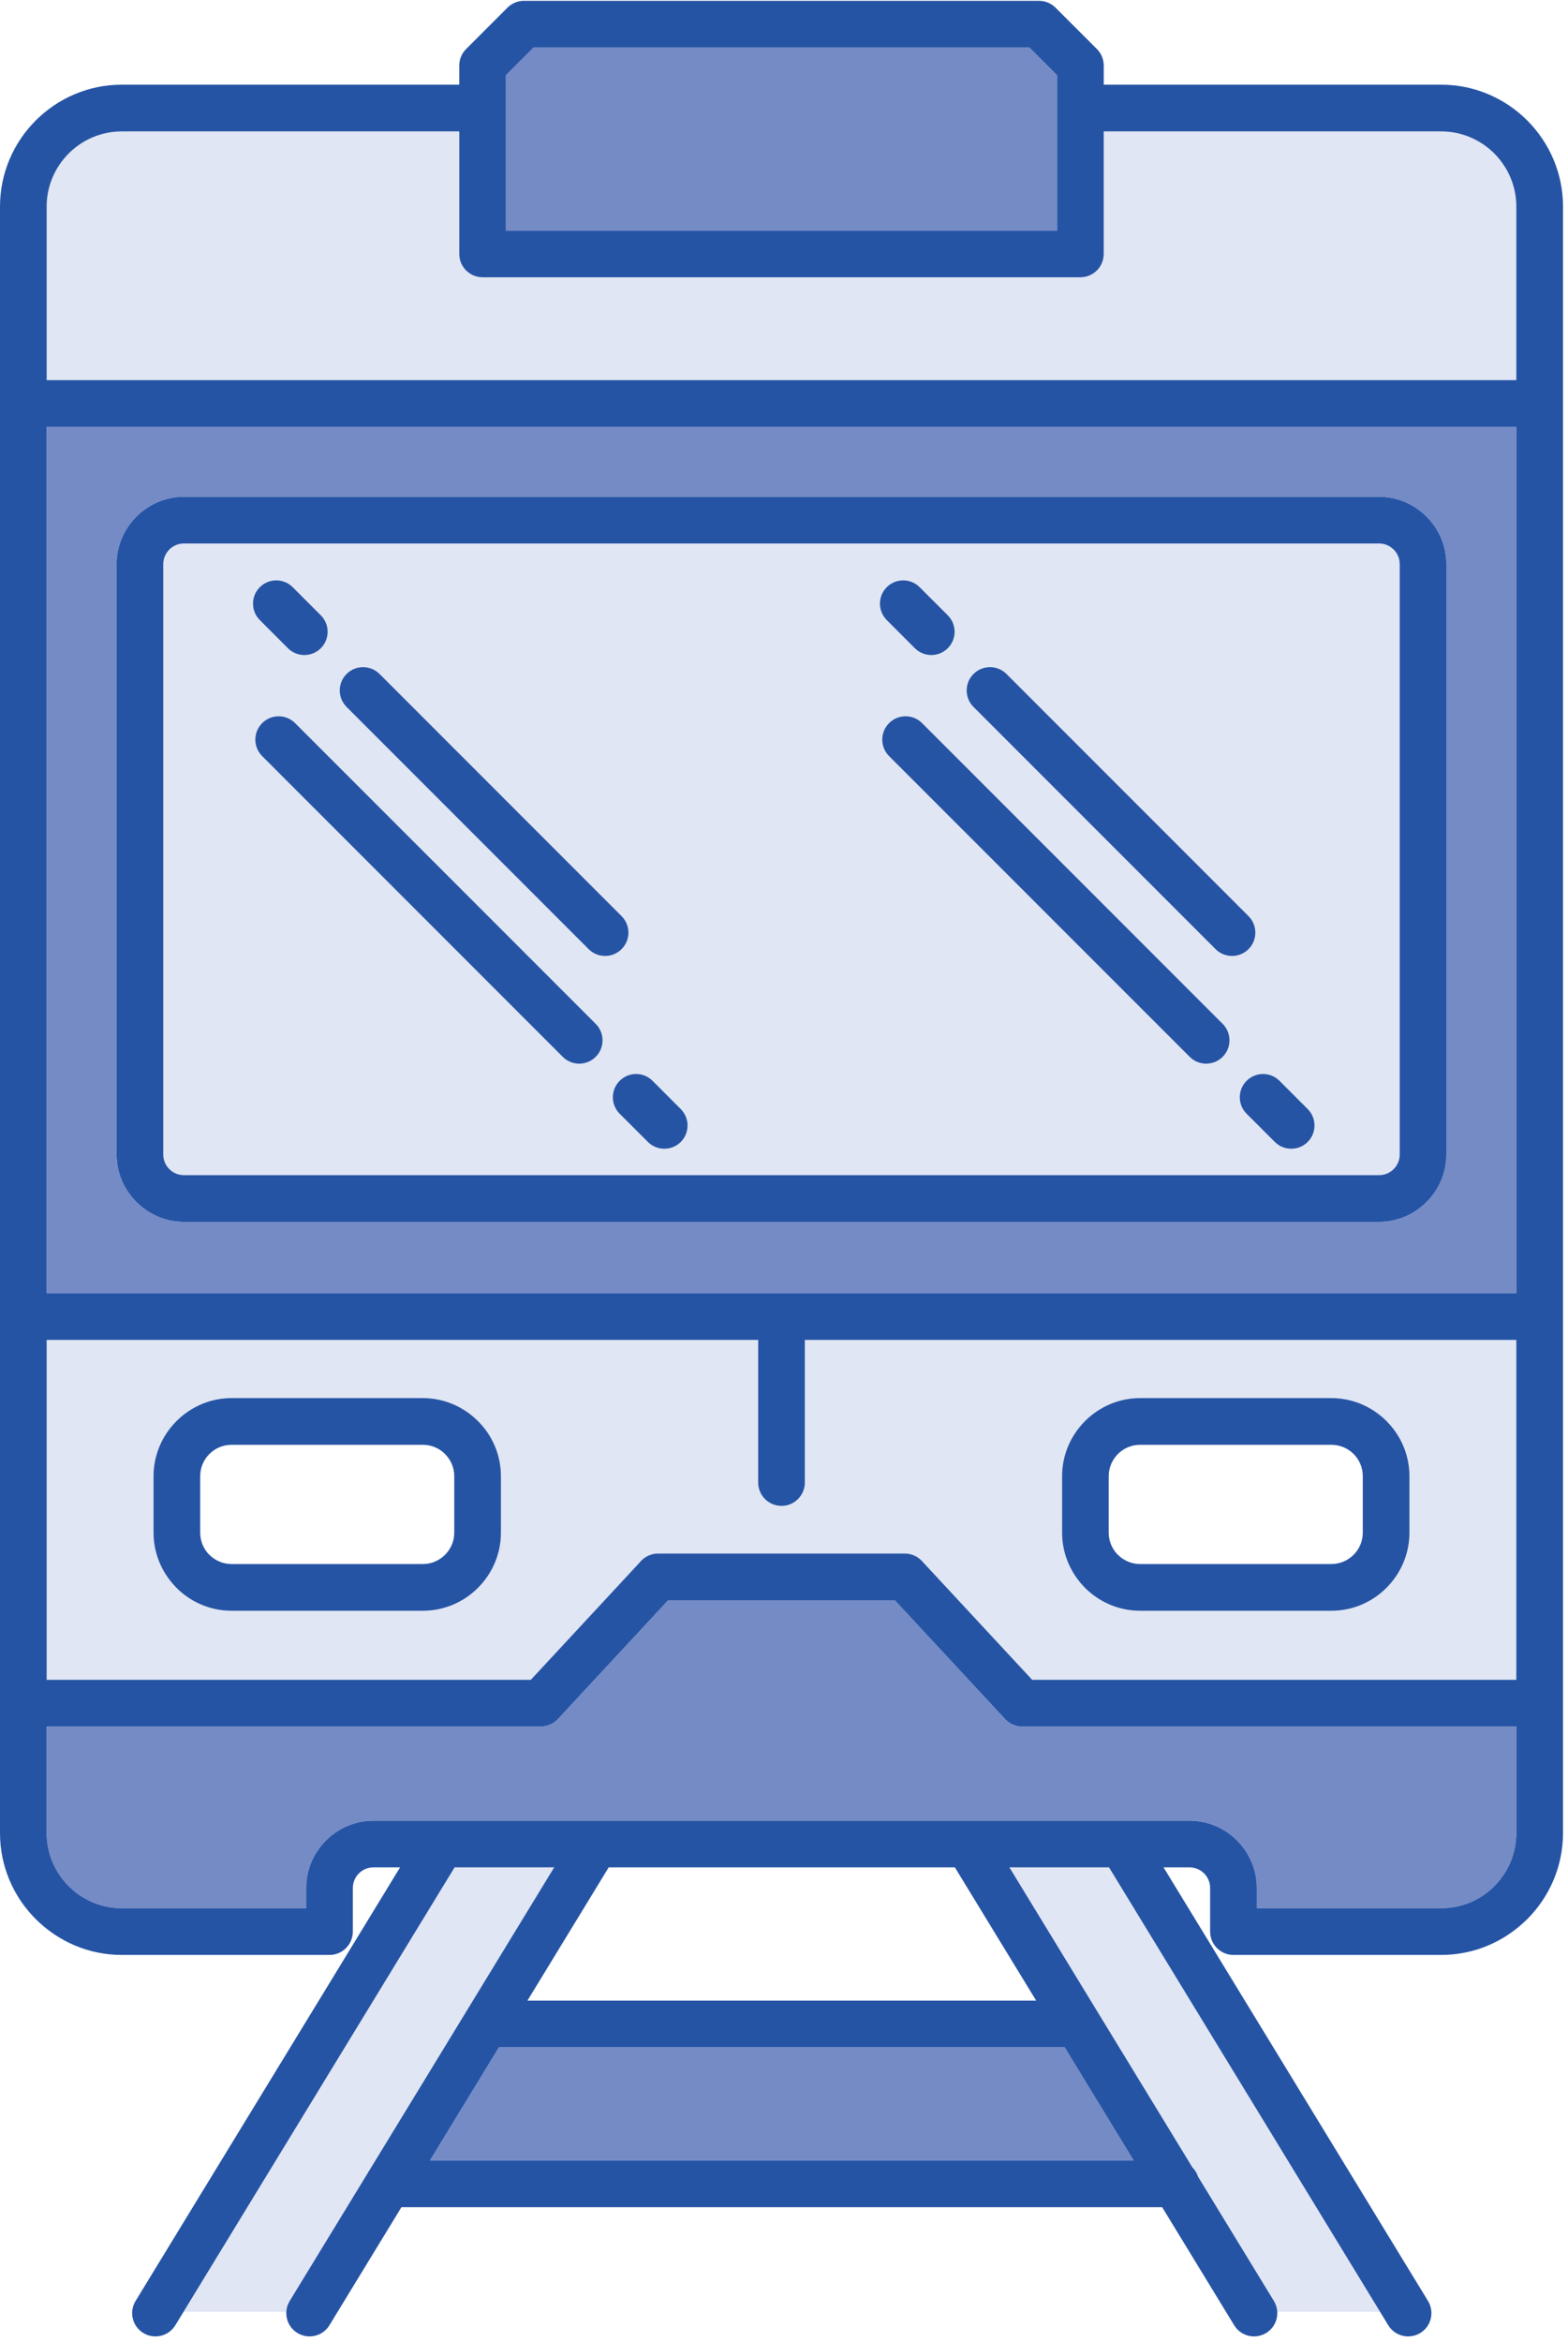
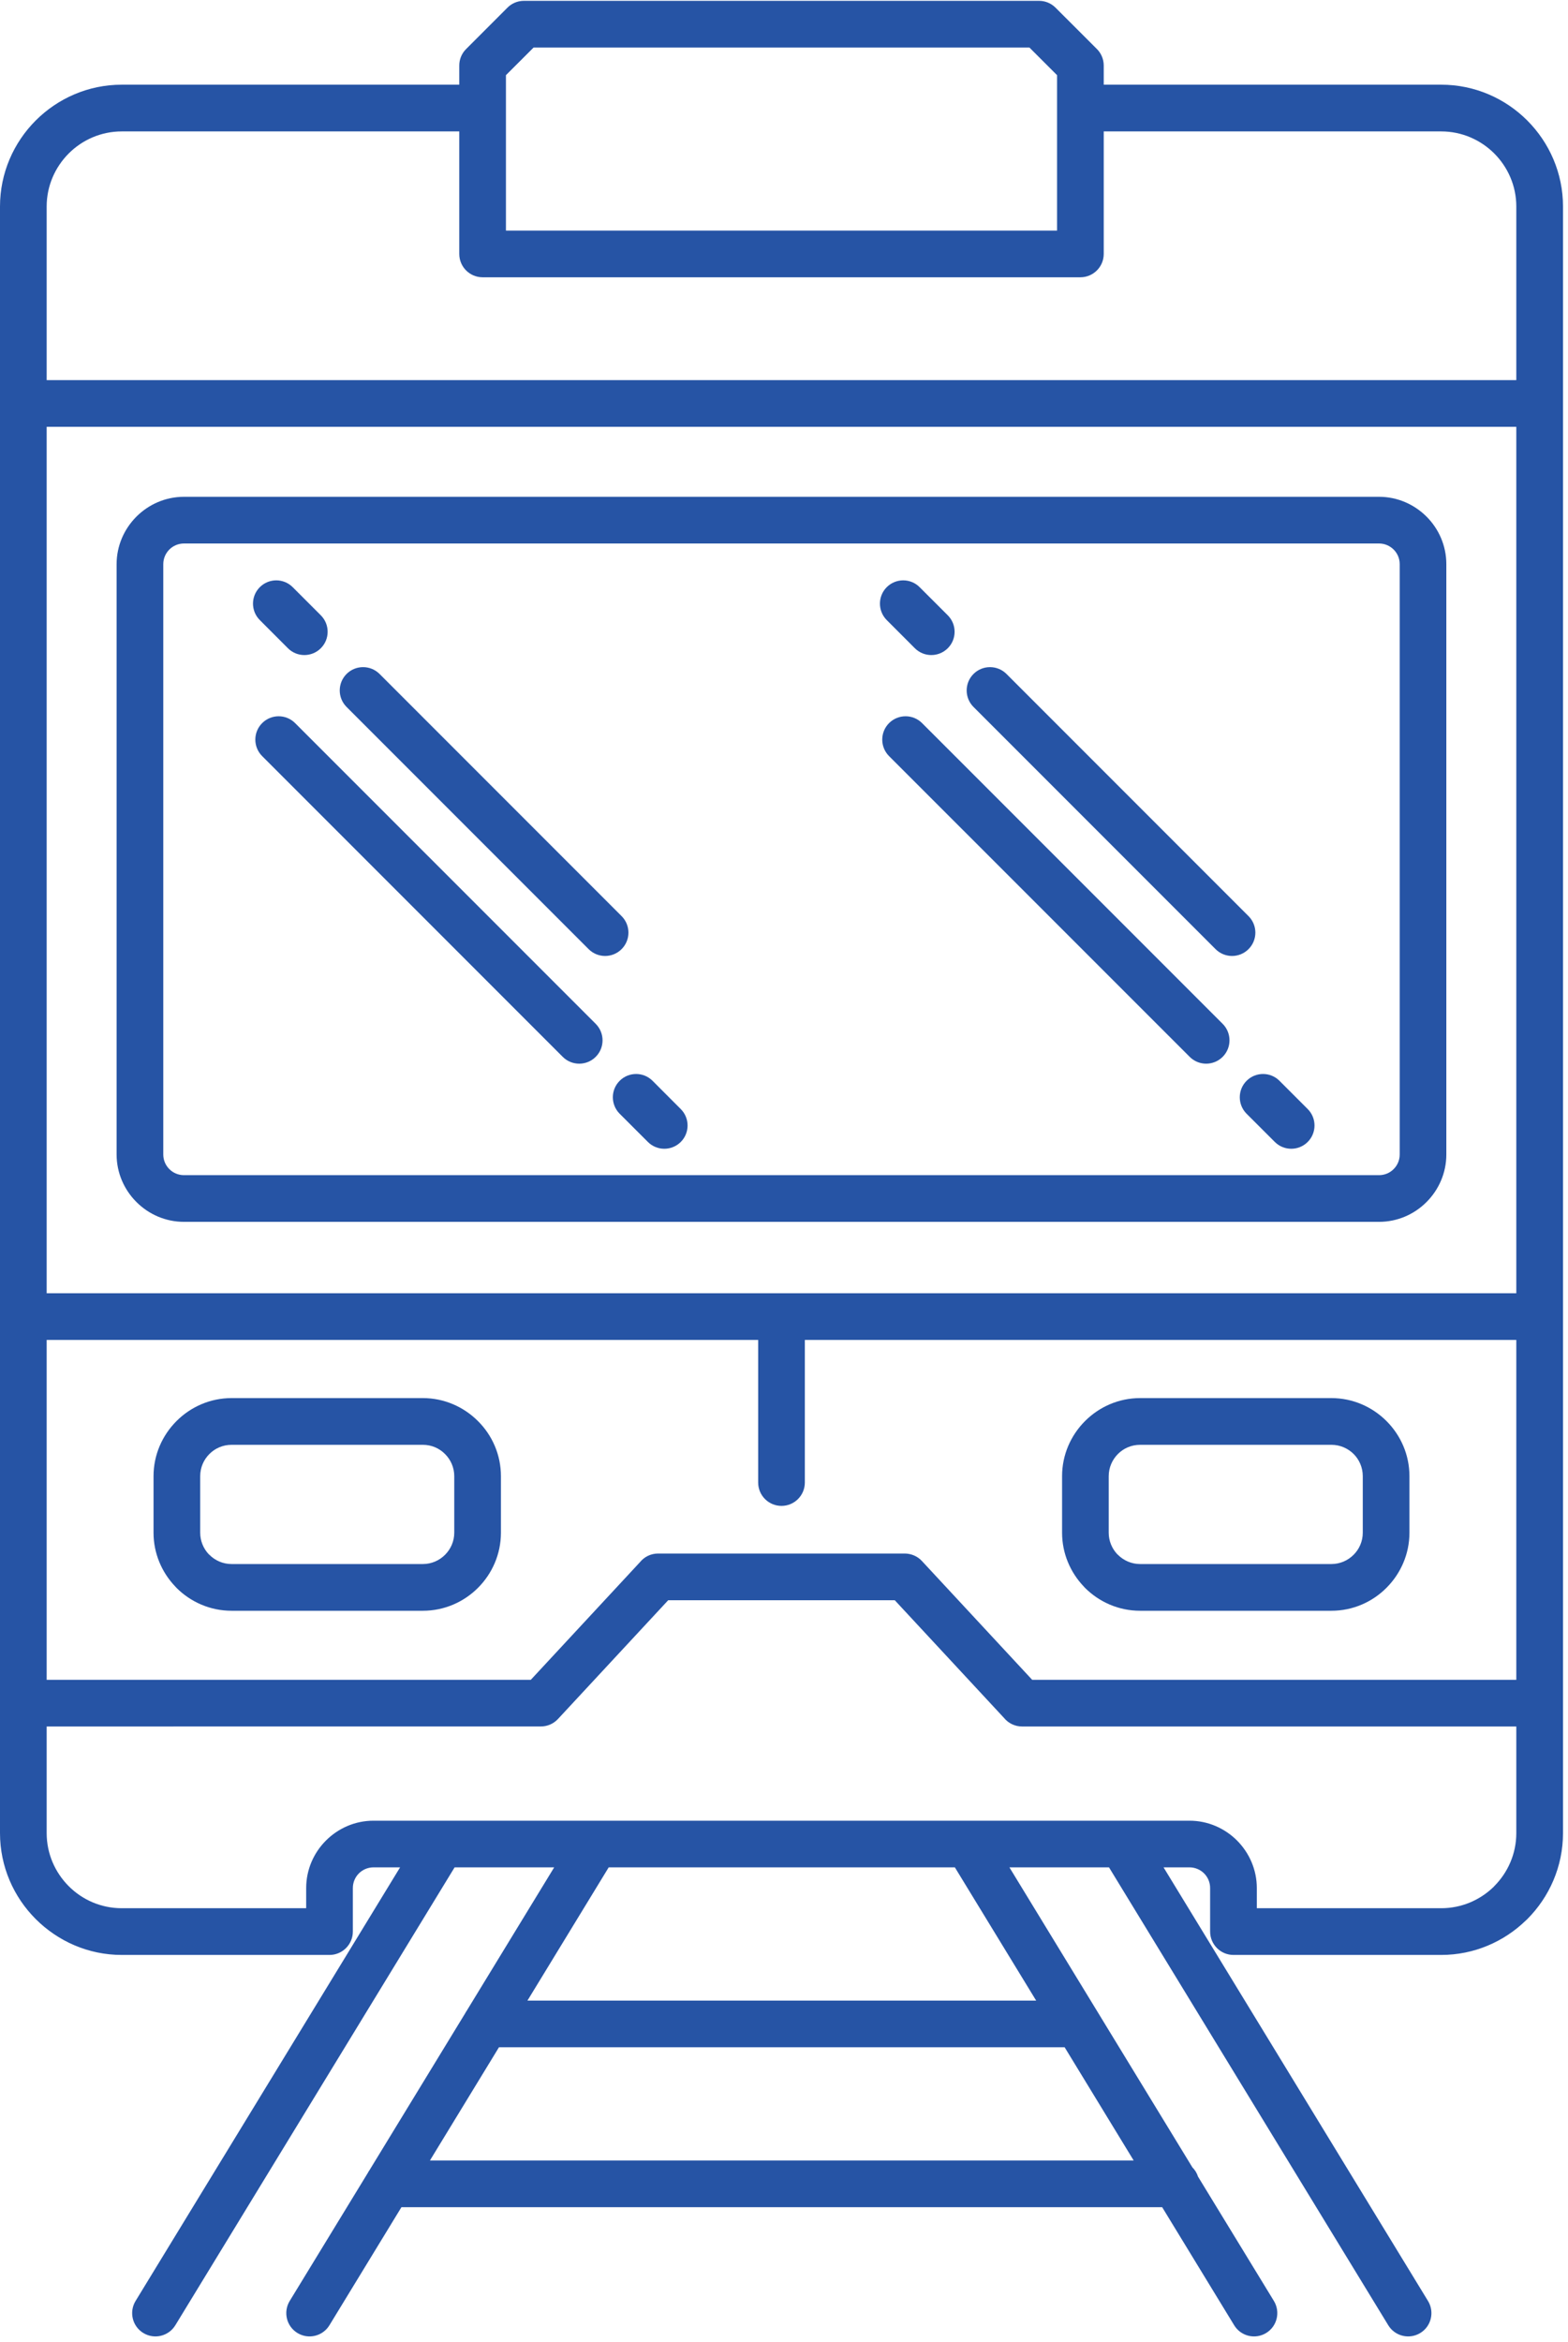
<svg xmlns="http://www.w3.org/2000/svg" width="100%" height="100%" viewBox="0 0 209 312" version="1.1" xml:space="preserve" style="fill-rule:evenodd;clip-rule:evenodd;stroke-linejoin:round;stroke-miterlimit:2;">
  <g transform="matrix(4.203,0,0,4.203,0,-3.974)">
-     <path d="M3.698,18.828C3.698,18.242 3.939,17.709 4.329,17.318C4.716,16.932 5.249,16.692 5.834,16.692L43.734,16.692C44.318,16.692 44.852,16.933 45.243,17.323C45.629,17.71 45.868,18.243 45.868,18.828L45.868,37.538C45.868,38.123 45.628,38.656 45.237,39.048C44.851,39.434 44.318,39.673 43.734,39.673L5.834,39.673C5.249,39.673 4.715,39.433 4.324,39.042C3.938,38.655 3.698,38.122 3.698,37.538L3.698,18.828ZM48.087,14.474L1.48,14.474L1.48,41.936L48.087,41.936L48.087,14.474ZM17.153,55.667L1.48,55.668L1.48,59.047C1.48,59.702 1.748,60.297 2.179,60.729C2.609,61.161 3.206,61.428 3.86,61.428L9.71,61.428L9.71,60.789C9.71,60.205 9.949,59.671 10.339,59.281C10.727,58.894 11.259,58.654 11.845,58.654L37.723,58.654C38.306,58.654 38.839,58.893 39.231,59.283C39.616,59.67 39.858,60.204 39.858,60.789L39.858,61.428L45.706,61.428C46.346,61.428 46.929,61.173 47.358,60.761L47.388,60.729C47.819,60.297 48.087,59.702 48.087,59.047L48.087,55.668L32.413,55.668C32.181,55.668 31.974,55.561 31.838,55.394L28.377,51.667L21.19,51.667L17.694,55.432C17.548,55.588 17.351,55.667 17.153,55.667ZM33.763,65.835L15.824,65.835L13.635,69.423L35.952,69.423L33.763,65.835ZM16.045,8.254L33.523,8.254L33.523,3.328L32.646,2.452L16.922,2.452L16.045,3.328L16.045,8.254Z" style="fill:rgb(117,139,198);" />
-     <path d="M33.682,47.734C33.682,47.055 33.96,46.438 34.412,45.985C34.86,45.537 35.478,45.259 36.155,45.259L42.224,45.259C42.902,45.259 43.52,45.538 43.973,45.99C44.421,46.439 44.698,47.056 44.698,47.734L44.698,49.526C44.698,50.203 44.419,50.823 43.97,51.272C43.524,51.721 42.904,52 42.224,52L36.155,52C35.475,52 34.856,51.721 34.408,51.273L34.366,51.227C33.943,50.782 33.682,50.181 33.682,49.526L33.682,47.734ZM13.412,52L7.343,52C6.663,52 6.044,51.721 5.596,51.273L5.554,51.227C5.13,50.782 4.869,50.181 4.869,49.526L4.869,47.734C4.869,47.055 5.148,46.438 5.6,45.985C6.048,45.537 6.666,45.259 7.343,45.259L13.412,45.259C14.089,45.259 14.709,45.539 15.158,45.988C15.607,46.434 15.886,47.053 15.886,47.734L15.886,49.526C15.886,50.206 15.607,50.825 15.159,51.273C14.712,51.721 14.092,52 13.412,52ZM30.873,23.353C30.584,23.064 30.584,22.596 30.873,22.307C31.162,22.019 31.63,22.019 31.919,22.307L39.595,29.983C39.884,30.272 39.884,30.74 39.595,31.029C39.306,31.318 38.838,31.318 38.549,31.029L30.873,23.353ZM28.12,20.598C27.834,20.31 27.834,19.842 28.123,19.555C28.412,19.268 28.88,19.269 29.166,19.558L30.059,20.45C30.346,20.739 30.345,21.207 30.056,21.493C29.767,21.78 29.3,21.78 29.012,21.491L28.12,20.598ZM37.729,34.443L28.195,24.911C27.907,24.622 27.907,24.154 28.195,23.865C28.485,23.576 28.953,23.576 29.242,23.865L38.775,33.397C39.063,33.686 39.063,34.155 38.775,34.443C38.485,34.732 38.017,34.732 37.729,34.443ZM40.427,37.139L39.532,36.245C39.245,35.956 39.246,35.488 39.535,35.201C39.823,34.914 40.291,34.915 40.578,35.204L41.473,36.099C41.76,36.388 41.759,36.855 41.47,37.142C41.181,37.429 40.714,37.428 40.427,37.139ZM10.991,23.353C10.702,23.064 10.702,22.596 10.991,22.307C11.28,22.019 11.748,22.019 12.037,22.307L19.713,29.983C20.002,30.272 20.002,30.74 19.713,31.029C19.424,31.318 18.956,31.318 18.667,31.029L10.991,23.353ZM8.238,20.598C7.951,20.31 7.952,19.842 8.241,19.555C8.53,19.268 8.998,19.269 9.284,19.558L10.176,20.45C10.463,20.739 10.462,21.207 10.173,21.493C9.885,21.78 9.417,21.78 9.13,21.491L8.238,20.598ZM17.846,34.443L8.314,24.911C8.025,24.622 8.025,24.154 8.314,23.865C8.603,23.576 9.071,23.576 9.359,23.865L18.892,33.397C19.181,33.686 19.181,34.155 18.892,34.443C18.603,34.732 18.135,34.732 17.846,34.443ZM19.65,36.245C19.363,35.956 19.364,35.488 19.653,35.201C19.942,34.914 20.409,34.915 20.696,35.204L21.59,36.099C21.878,36.388 21.877,36.855 21.588,37.142C21.299,37.429 20.832,37.428 20.545,37.139L19.65,36.245ZM5.834,38.193L43.734,38.193C43.915,38.193 44.079,38.12 44.195,38.003C44.316,37.884 44.389,37.72 44.389,37.538L44.389,18.828C44.389,18.646 44.316,18.482 44.198,18.365C44.079,18.246 43.915,18.172 43.734,18.172L5.834,18.172C5.652,18.172 5.488,18.246 5.371,18.363C5.252,18.482 5.178,18.646 5.178,18.828L5.178,37.538C5.178,37.72 5.252,37.884 5.369,38C5.488,38.12 5.652,38.193 5.834,38.193ZM1.48,12.994L48.087,12.994L48.087,7.491C48.087,6.837 47.819,6.242 47.388,5.81C46.956,5.379 46.361,5.111 45.706,5.111L35.003,5.111L35.003,8.994C35.003,9.403 34.671,9.734 34.263,9.734L15.305,9.734C14.896,9.734 14.565,9.403 14.565,8.994L14.565,5.111L3.86,5.111C3.206,5.111 2.61,5.379 2.179,5.81C1.748,6.242 1.48,6.837 1.48,7.491L1.48,12.994ZM32.012,60.133L37.815,69.643C37.896,69.724 37.958,69.824 37.993,69.935L40.4,73.877C40.465,73.985 40.5,74.103 40.507,74.22L43.767,74.22L35.17,60.133L32.012,60.133ZM11.713,69.739L14.753,64.758C14.768,64.727 14.787,64.699 14.807,64.669L17.575,60.133L14.417,60.133L5.82,74.22L9.08,74.22C9.087,74.103 9.122,73.985 9.187,73.877L11.662,69.823C11.677,69.793 11.694,69.766 11.713,69.739ZM1.48,54.189L16.833,54.189L20.294,50.461C20.43,50.293 20.637,50.186 20.87,50.186L28.697,50.186C28.896,50.189 29.093,50.267 29.237,50.423L32.734,54.189L48.087,54.189L48.087,43.416L25.524,43.416L25.524,47.936C25.524,48.345 25.192,48.676 24.784,48.676C24.375,48.676 24.044,48.345 24.044,47.936L24.044,43.416L1.48,43.416L1.48,54.189Z" style="fill:rgb(224,230,243);" />
    <path d="M43.734,18.172L5.834,18.172C5.652,18.172 5.488,18.246 5.371,18.363C5.252,18.482 5.178,18.646 5.178,18.828L5.178,37.538C5.178,37.72 5.252,37.884 5.369,38C5.488,38.12 5.652,38.193 5.834,38.193L43.734,38.193C43.915,38.193 44.079,38.12 44.195,38.003C44.316,37.884 44.389,37.72 44.389,37.538L44.389,18.828C44.389,18.646 44.316,18.482 44.198,18.365C44.079,18.246 43.915,18.172 43.734,18.172ZM5.834,16.692C5.249,16.692 4.716,16.932 4.329,17.318L4.325,17.322C3.939,17.709 3.698,18.242 3.698,18.828L3.698,37.538C3.698,38.122 3.938,38.655 4.324,39.042L4.328,39.046C4.715,39.433 5.249,39.673 5.834,39.673L43.734,39.673C44.318,39.673 44.851,39.434 45.237,39.048L45.241,39.044C45.628,38.656 45.868,38.123 45.868,37.538L45.868,18.828C45.868,18.243 45.629,17.71 45.243,17.323L45.239,17.319C44.852,16.933 44.318,16.692 43.734,16.692L5.834,16.692ZM14.565,5.111L14.565,8.994C14.565,9.403 14.896,9.734 15.305,9.734L34.263,9.734C34.671,9.734 35.003,9.403 35.003,8.994L35.003,5.111L45.706,5.111C46.361,5.111 46.956,5.379 47.388,5.81C47.819,6.242 48.087,6.837 48.087,7.491L48.087,12.994L1.48,12.994L1.48,7.491C1.48,6.837 1.748,6.242 2.179,5.81C2.61,5.379 3.206,5.111 3.86,5.111L14.565,5.111ZM1.48,41.936L48.087,41.936L48.087,14.474L1.48,14.474L1.48,41.936ZM48.087,55.668L48.087,59.047C48.087,59.702 47.819,60.297 47.388,60.729L47.358,60.761C46.929,61.173 46.346,61.428 45.706,61.428L39.858,61.428L39.858,60.789C39.858,60.204 39.616,59.67 39.231,59.283L39.227,59.279C38.839,58.893 38.306,58.654 37.723,58.654L11.845,58.654C11.259,58.654 10.727,58.894 10.339,59.281L10.335,59.285C9.949,59.671 9.71,60.205 9.71,60.789L9.71,61.428L3.86,61.428C3.206,61.428 2.609,61.161 2.179,60.729C1.748,60.297 1.48,59.702 1.48,59.047L1.48,55.668L17.153,55.667C17.351,55.667 17.548,55.588 17.694,55.432L21.19,51.667L28.377,51.667L31.838,55.394C31.974,55.561 32.181,55.668 32.413,55.668L48.087,55.668ZM42.224,46.74C42.498,46.74 42.747,46.851 42.929,47.032C43.107,47.21 43.218,47.459 43.218,47.734L43.218,49.526C43.218,49.799 43.107,50.048 42.926,50.227C42.746,50.407 42.497,50.519 42.224,50.519L36.155,50.519C35.883,50.519 35.634,50.407 35.454,50.227L35.425,50.2C35.262,50.023 35.161,49.786 35.161,49.526L35.161,47.734C35.161,47.459 35.274,47.21 35.454,47.03C35.632,46.851 35.881,46.74 36.155,46.74L42.224,46.74ZM36.155,45.259L42.224,45.259C42.902,45.259 43.52,45.538 43.969,45.986L43.973,45.99C44.421,46.439 44.698,47.056 44.698,47.734L44.698,49.526C44.698,50.203 44.419,50.823 43.97,51.272C43.524,51.721 42.904,52 42.224,52L36.155,52C35.475,52 34.856,51.721 34.408,51.273L34.366,51.227C33.943,50.782 33.682,50.181 33.682,49.526L33.682,47.734C33.682,47.055 33.96,46.438 34.408,45.989L34.412,45.985C34.86,45.537 35.478,45.259 36.155,45.259ZM13.412,46.74C13.686,46.74 13.935,46.851 14.113,47.032C14.294,47.212 14.406,47.46 14.406,47.734L14.406,49.526C14.406,49.798 14.294,50.047 14.113,50.227C13.933,50.407 13.684,50.519 13.412,50.519L7.343,50.519C7.07,50.519 6.821,50.407 6.642,50.227L6.612,50.2C6.45,50.023 6.349,49.786 6.349,49.526L6.349,47.734C6.349,47.459 6.461,47.21 6.642,47.03C6.82,46.851 7.069,46.74 7.343,46.74L13.412,46.74ZM7.343,45.259L13.412,45.259C14.089,45.259 14.709,45.539 15.158,45.988C15.607,46.434 15.886,47.053 15.886,47.734L15.886,49.526C15.886,50.206 15.607,50.825 15.159,51.273C14.712,51.721 14.092,52 13.412,52L7.343,52C6.663,52 6.044,51.721 5.596,51.273L5.554,51.227C5.13,50.782 4.869,50.181 4.869,49.526L4.869,47.734C4.869,47.055 5.148,46.438 5.596,45.989L5.6,45.985C6.048,45.537 6.666,45.259 7.343,45.259ZM16.727,64.356L32.86,64.356L30.282,60.133L19.304,60.133L16.727,64.356ZM13.635,69.423L35.952,69.423L33.763,65.835L15.824,65.835L13.635,69.423ZM11.662,69.823C11.677,69.793 11.694,69.766 11.713,69.739L14.753,64.758C14.768,64.727 14.787,64.699 14.807,64.669L17.575,60.133L14.417,60.133L5.56,74.647C5.347,74.995 4.893,75.104 4.545,74.892C4.197,74.68 4.087,74.226 4.299,73.877L12.688,60.133L11.845,60.133C11.663,60.133 11.499,60.207 11.382,60.324C11.263,60.443 11.19,60.607 11.19,60.789L11.19,62.168C11.19,62.577 10.858,62.909 10.45,62.909L3.86,62.909C2.8,62.909 1.836,62.473 1.136,61.775C0.434,61.075 0,60.109 0,59.047L0,54.929L0,42.675L0,13.734L0,7.491C0,6.429 0.434,5.464 1.133,4.764C1.833,4.065 2.798,3.63 3.86,3.63L14.565,3.63L14.565,3.022C14.565,2.833 14.637,2.644 14.782,2.5L16.076,1.205C16.212,1.061 16.403,0.972 16.615,0.972L32.952,0.972C33.141,0.972 33.33,1.044 33.475,1.189L34.77,2.483C34.913,2.618 35.003,2.81 35.003,3.022L35.003,3.63L45.706,3.63C46.769,3.63 47.735,4.065 48.434,4.764C49.133,5.464 49.568,6.429 49.568,7.491L49.568,59.047C49.568,60.109 49.133,61.075 48.434,61.775L48.391,61.815C47.694,62.491 46.746,62.909 45.706,62.909L39.117,62.909C38.709,62.909 38.377,62.577 38.377,62.168L38.377,60.789C38.377,60.607 38.304,60.443 38.188,60.327C38.068,60.207 37.903,60.133 37.723,60.133L36.9,60.133L45.287,73.877C45.499,74.226 45.39,74.68 45.042,74.892C44.693,75.104 44.239,74.995 44.027,74.647L35.17,60.133L32.012,60.133L37.815,69.643C37.896,69.724 37.958,69.824 37.993,69.935L40.4,73.877C40.611,74.226 40.502,74.68 40.154,74.892C39.806,75.104 39.352,74.995 39.14,74.647L36.856,70.904L12.731,70.904L10.447,74.647C10.235,74.995 9.78,75.104 9.433,74.892C9.085,74.68 8.975,74.226 9.187,73.877L11.662,69.823ZM30.873,23.353L38.549,31.029C38.838,31.318 39.306,31.318 39.595,31.029C39.884,30.74 39.884,30.272 39.595,29.983L31.919,22.307C31.63,22.019 31.162,22.019 30.873,22.307C30.584,22.596 30.584,23.064 30.873,23.353ZM28.12,20.598C27.834,20.31 27.834,19.842 28.123,19.555C28.412,19.268 28.88,19.269 29.166,19.558L30.059,20.45C30.346,20.739 30.345,21.207 30.056,21.493C29.767,21.78 29.3,21.78 29.012,21.491L28.12,20.598ZM38.775,33.397C39.063,33.686 39.063,34.155 38.775,34.443C38.485,34.732 38.017,34.732 37.729,34.443L28.195,24.911C27.907,24.622 27.907,24.154 28.195,23.865C28.485,23.576 28.953,23.576 29.242,23.865L38.775,33.397ZM41.473,36.099C41.76,36.388 41.759,36.855 41.47,37.142C41.181,37.429 40.714,37.428 40.427,37.139L39.532,36.245C39.245,35.956 39.246,35.488 39.535,35.201C39.823,34.914 40.291,34.915 40.578,35.204L41.473,36.099ZM10.991,23.353L18.667,31.029C18.956,31.318 19.424,31.318 19.713,31.029C20.002,30.74 20.002,30.272 19.713,29.983L12.037,22.307C11.748,22.019 11.28,22.019 10.991,22.307C10.702,22.596 10.702,23.064 10.991,23.353ZM8.238,20.598C7.951,20.31 7.952,19.842 8.241,19.555C8.53,19.268 8.998,19.269 9.284,19.558L10.176,20.45C10.463,20.739 10.462,21.207 10.173,21.493C9.885,21.78 9.417,21.78 9.13,21.491L8.238,20.598ZM18.892,33.397C19.181,33.686 19.181,34.155 18.892,34.443C18.603,34.732 18.135,34.732 17.846,34.443L8.314,24.911C8.025,24.622 8.025,24.154 8.314,23.865C8.603,23.576 9.071,23.576 9.359,23.865L18.892,33.397ZM21.59,36.099C21.878,36.388 21.877,36.855 21.588,37.142C21.299,37.429 20.832,37.428 20.545,37.139L19.65,36.245C19.363,35.956 19.364,35.488 19.653,35.201C19.942,34.914 20.409,34.915 20.696,35.204L21.59,36.099ZM25.524,43.416L25.524,47.936C25.524,48.345 25.192,48.676 24.784,48.676C24.375,48.676 24.044,48.345 24.044,47.936L24.044,43.416L1.48,43.416L1.48,54.189L16.833,54.189L20.294,50.461C20.43,50.293 20.637,50.186 20.87,50.186L28.697,50.186C28.896,50.189 29.093,50.267 29.237,50.423L32.734,54.189L48.087,54.189L48.087,43.416L25.524,43.416ZM16.045,8.254L33.523,8.254L33.523,3.328L32.646,2.452L16.922,2.452L16.045,3.328L16.045,8.254Z" style="fill:rgb(38,84,165);" />
  </g>
</svg>